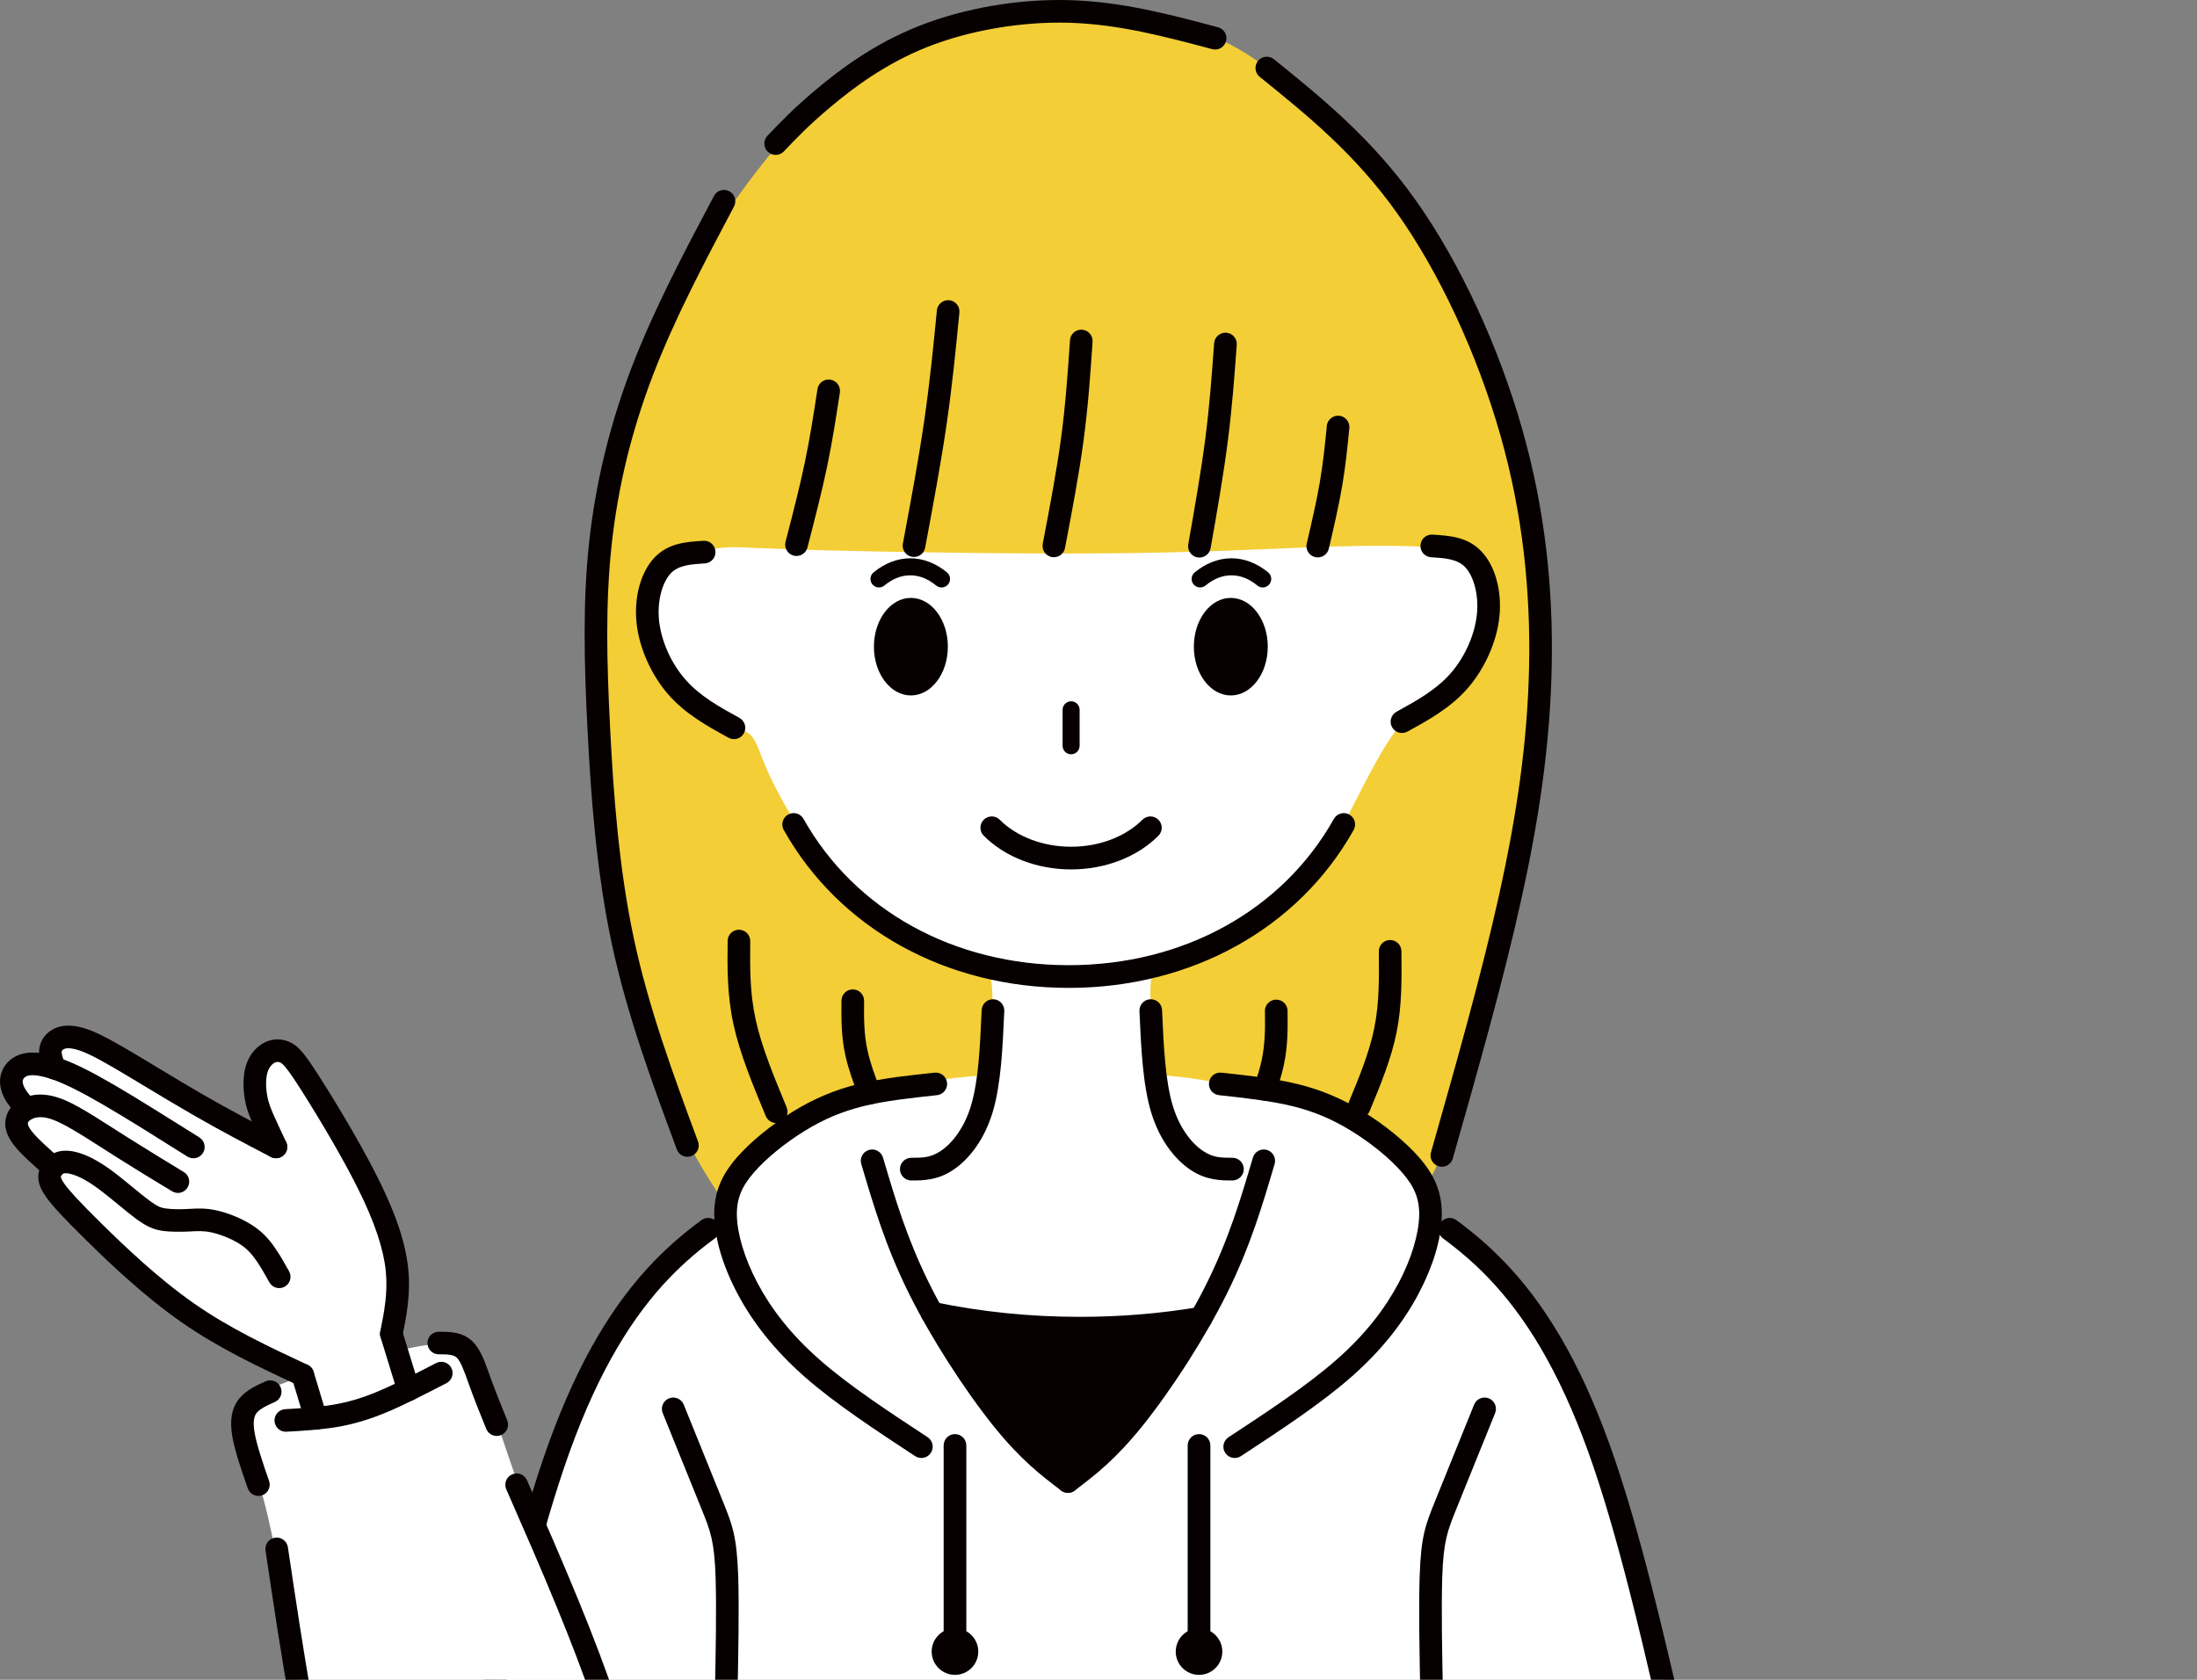
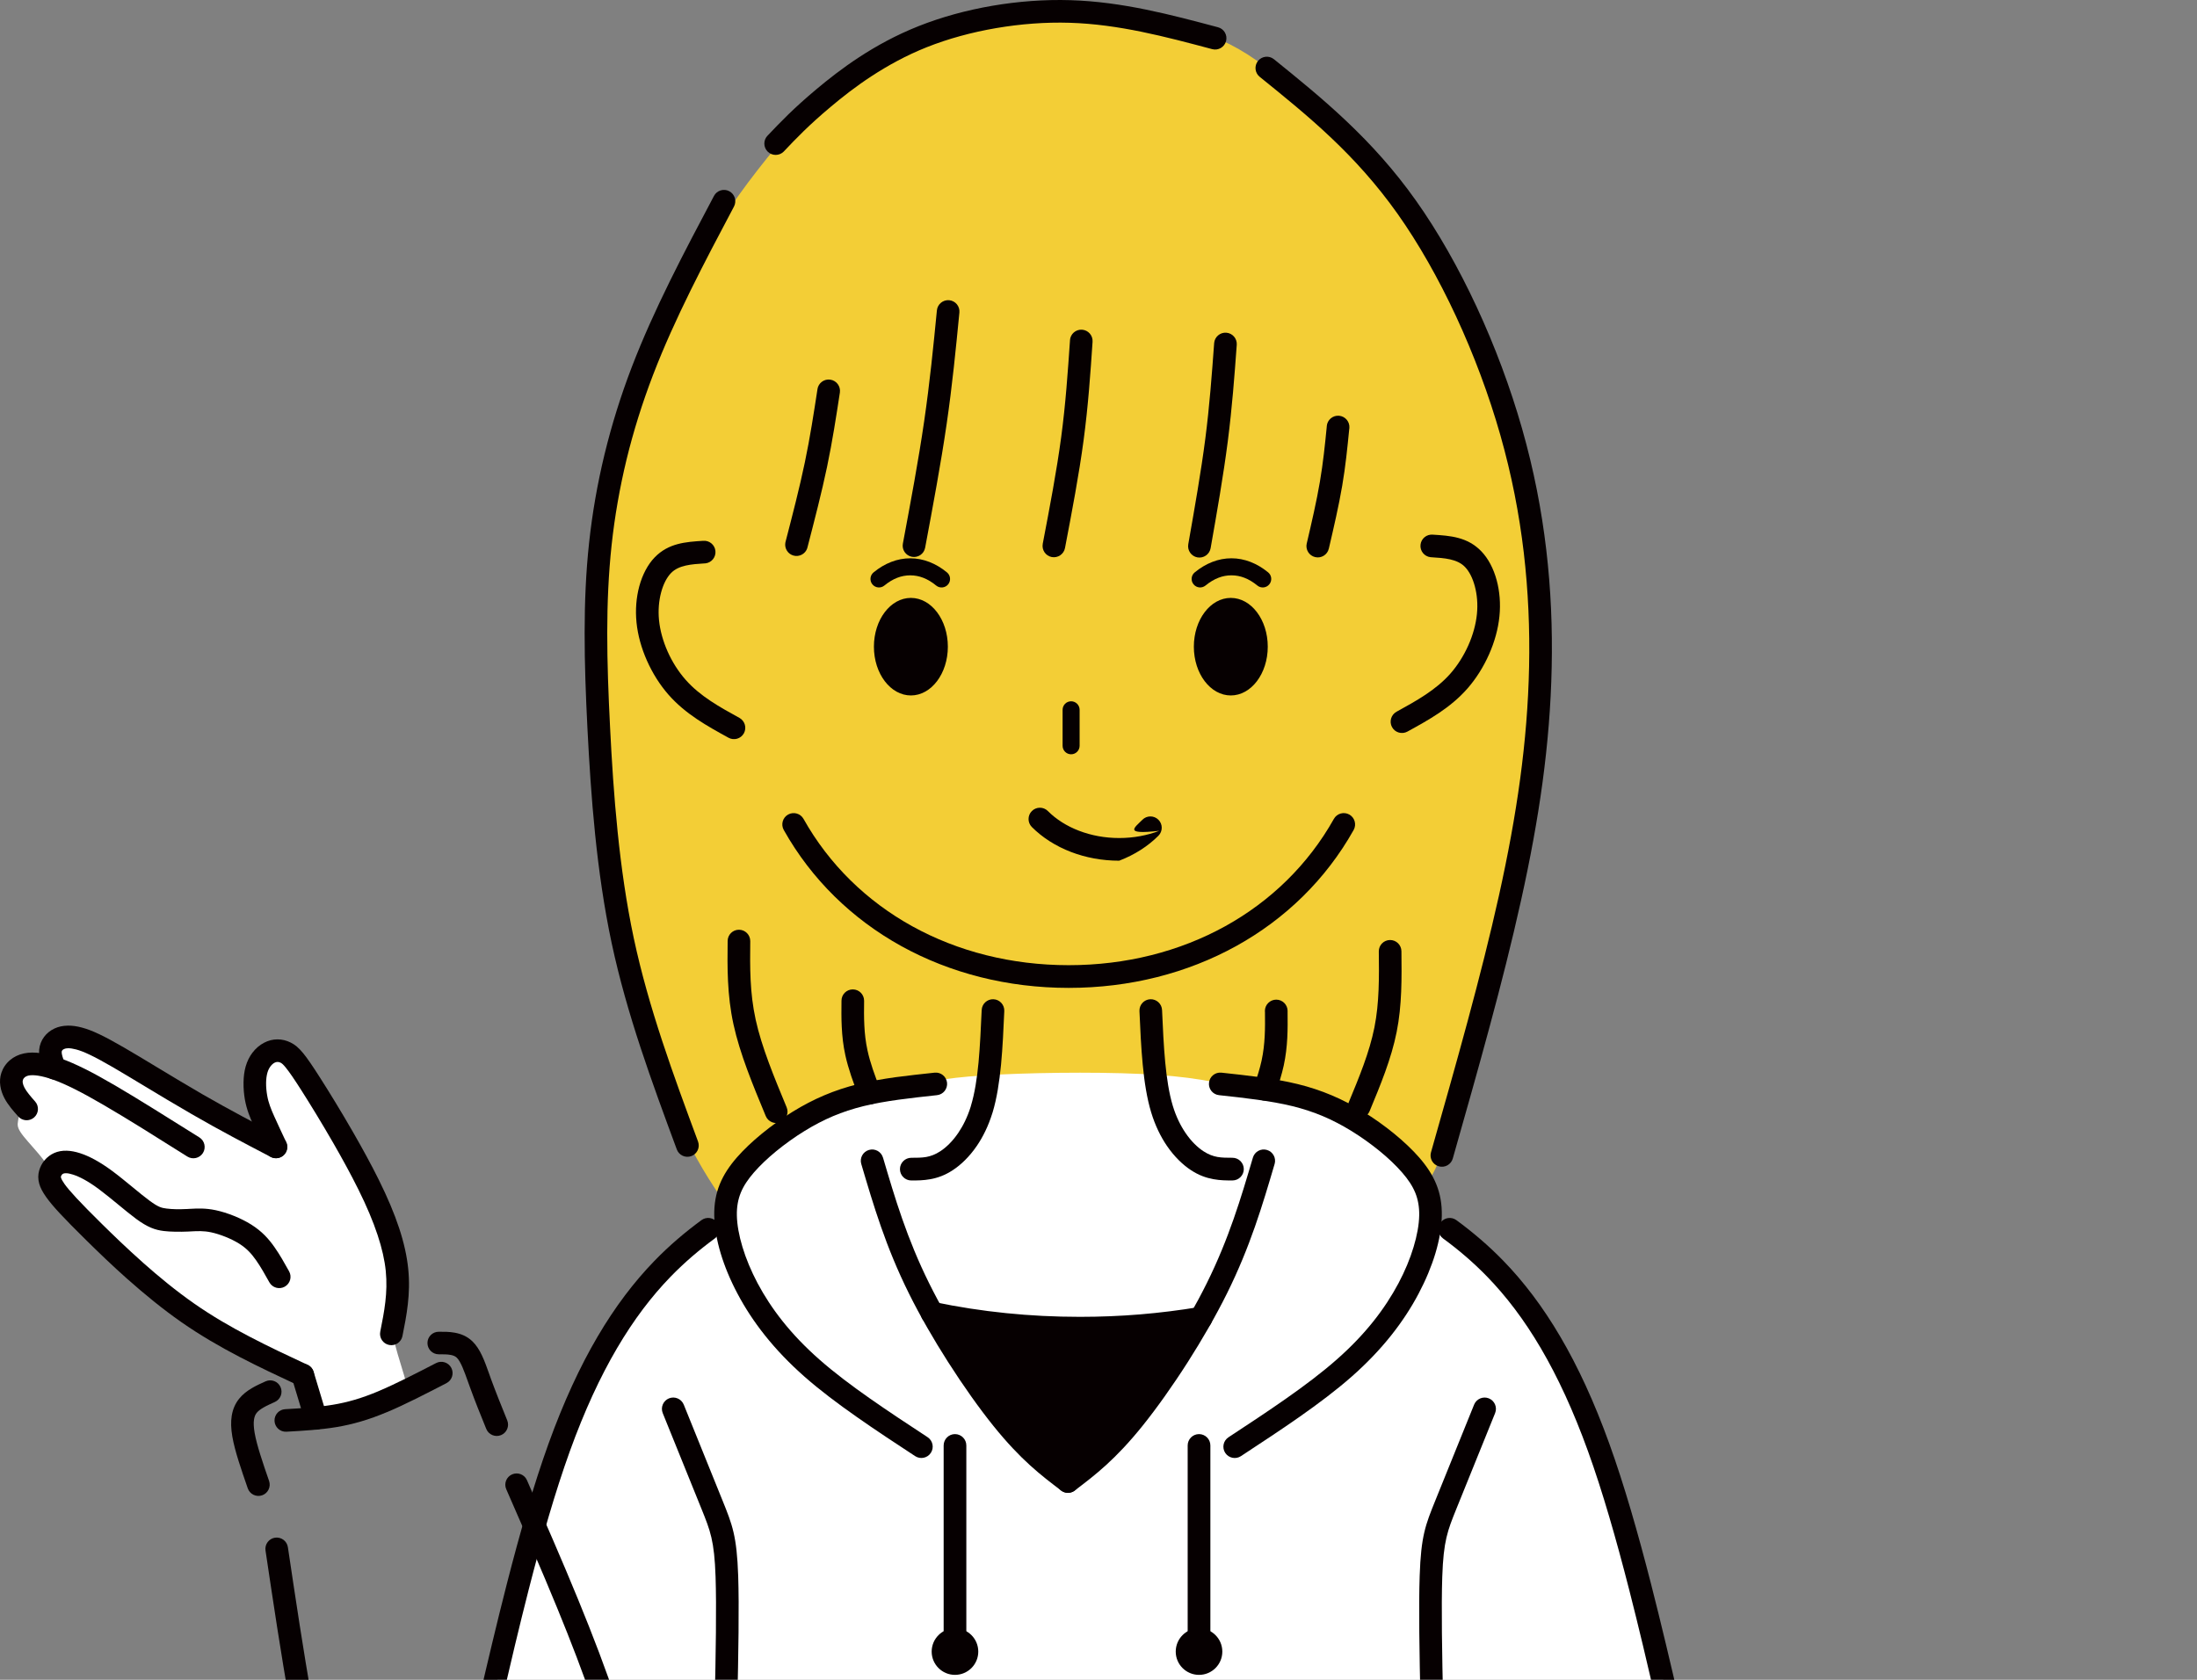
<svg xmlns="http://www.w3.org/2000/svg" version="1.1" id="レイヤー_1" x="0px" y="0px" width="170px" height="130px" viewBox="0 0 170 130" enable-background="new 0 0 170 130" xml:space="preserve">
  <rect x="0" y="0" width="170" height="130" fill="#808080" stroke="none" />
  <g>
    <path fill-rule="evenodd" clip-rule="evenodd" fill="#F3CE36" d="M55.587,92.377c-0.897-1.348-2.38-3.641-3.712-7.061   c-1.332-3.422-2.511-7.973-3.39-12.637c-0.881-4.664-1.458-9.44-1.772-14.287c-0.312-4.846-0.361-9.764-0.148-14.256   c0.213-4.494,0.687-8.562,2.006-12.681c1.319-4.118,3.484-8.287,5.532-11.687c2.05-3.4,3.983-6.029,6.031-8.483   c2.048-2.454,4.208-4.735,7.38-6.588c3.174-1.853,7.355-3.278,11.259-3.758c3.905-0.48,7.53-0.016,10.366,0.558   c2.833,0.573,4.88,1.255,6.736,2.317c1.856,1.063,3.523,2.506,5.909,4.83c2.387,2.325,5.491,5.529,7.957,8.976   c2.467,3.446,4.295,7.133,5.598,10.707c1.304,3.575,2.082,7.036,2.628,10.137c0.546,3.1,0.858,5.84,1.057,8.897   c0.2,3.055,0.285,6.43-0.226,10.725c-0.51,4.294-1.619,9.509-2.951,15.071s-2.89,11.471-3.848,14.663   c-0.959,3.194-1.318,3.671-3.147,5.096c-1.828,1.426-5.123,3.798-11.852,4.663c-6.729,0.866-16.888,0.22-23.536-0.337   c-6.646-0.558-9.777-1.028-11.917-1.464c-2.139-0.439-3.286-0.84-4.015-1.244C56.801,94.129,56.486,93.726,55.587,92.377   L55.587,92.377z" />
    <path fill-rule="evenodd" clip-rule="evenodd" fill="#FFFFFF" d="M38.088,131.903c0.578-3.017,1.888-8.294,3.222-13.021   c1.408-4.995,2.844-9.375,4.791-12.986c1.947-3.614,4.407-6.461,5.94-8.126c1.535-1.667,2.145-2.153,2.685-2.431   c0.541-0.279,1.009-0.353,1.295-0.881c0.286-0.527,0.388-1.508,0.756-2.548c0.37-1.04,1.004-2.138,2.273-3.204   c1.268-1.065,3.171-2.099,5.145-2.858c1.977-0.758,4.023-1.24,5.692-1.651c1.667-0.414,2.952-0.756,6.181-0.968   c3.23-0.211,8.402-0.291,12.145-0.119c3.741,0.171,6.051,0.594,8.831,1.393c2.779,0.796,6.028,1.969,8.283,2.975   c2.254,1.005,3.514,1.845,4.241,2.918c0.728,1.072,0.925,2.377,1.27,3.207c0.345,0.829,0.84,1.179,1.326,1.541   c0.485,0.36,0.961,0.731,1.922,1.681c0.963,0.947,2.413,2.473,3.855,4.493c1.441,2.021,2.876,4.538,4.248,7.254   c1.371,2.717,2.682,5.633,3.715,9.087c1.033,3.456,1.788,7.45,2.397,10.445c0.311,1.526,0.583,2.792,0.805,3.799H38.088   L38.088,131.903z" />
    <path fill-rule="evenodd" clip-rule="evenodd" fill="#060001" d="M81.897,113.827c-1.122-0.644-2.983-2.113-4.455-3.812   c-1.474-1.698-2.559-3.623-3.256-4.94c-0.697-1.315-1.006-2.025-1.108-2.492c-0.101-0.469,0.004-0.696,0.399-0.747   c0.396-0.052,1.082,0.073,3.036,0.349c1.953,0.276,5.175,0.705,7.933,0.731c2.757,0.026,5.051-0.346,6.357-0.507   c1.305-0.16,1.619-0.104,1.412,0.51c-0.206,0.617-0.934,1.793-1.857,3.277c-0.926,1.483-2.048,3.276-3.176,4.646   c-1.127,1.367-2.257,2.313-3.018,2.878C83.408,114.286,83.021,114.47,81.897,113.827L81.897,113.827z" />
-     <path fill-rule="evenodd" clip-rule="evenodd" fill="#FFFFFF" d="M63.638,42.583c5.22,0.14,14.64,0.295,21.729,0.242   c7.087-0.05,11.844-0.307,15.361-0.445c3.517-0.141,5.794-0.163,7.548-0.131c1.756,0.034,2.989,0.119,3.903,0.524   c0.913,0.401,1.508,1.12,1.977,2.317c0.467,1.196,0.808,2.869,0.383,4.403c-0.425,1.531-1.618,2.923-2.645,3.9   c-1.025,0.976-1.888,1.534-2.428,1.873c-0.542,0.341-0.764,0.462-1.146,0.897s-0.928,1.183-1.679,2.508   c-0.751,1.324-1.707,3.229-2.59,4.947c-0.884,1.721-1.694,3.256-3.195,4.721c-1.502,1.465-3.696,2.858-5.595,3.879   c-1.9,1.023-3.505,1.673-4.522,2.054c-1.02,0.381-1.451,0.494-1.628,1.312c-0.174,0.818-0.093,2.343,0.124,4.287   s0.569,4.306,1.034,5.933c0.463,1.628,1.04,2.521,1.775,3.174c0.737,0.653,1.635,1.066,2.565,1.344   c0.932,0.277,1.899,0.419,2.331,0.66c0.432,0.24,0.329,0.581-0.225,2.053c-0.553,1.473-1.559,4.077-2.347,5.905   c-0.788,1.826-1.359,2.875-2.341,3.356c-0.981,0.479-2.373,0.39-4.621,0.347c-2.25-0.045-5.355-0.042-8.047-0.205   c-2.689-0.163-4.967-0.489-6.175-0.782c-1.206-0.292-1.346-0.549-2.111-2.073c-0.766-1.522-2.157-4.311-2.814-5.989   c-0.656-1.679-0.577-2.246-0.079-2.582c0.498-0.334,1.415-0.436,2.507-0.569c1.091-0.135,2.357-0.301,3.335-1.383   c0.976-1.082,1.665-3.079,2.085-5.04c0.422-1.962,0.575-3.887,0.645-5.396c0.073-1.506,0.062-2.597-0.193-3.205   c-0.258-0.608-0.764-0.736-2.325-1.344c-1.562-0.608-4.183-1.695-6.322-3.208c-2.139-1.514-3.801-3.451-5.194-5.435   c-1.393-1.982-2.522-4.01-3.196-5.474c-0.672-1.464-0.889-2.362-1.269-2.874c-0.379-0.511-0.92-0.633-1.925-1.22   c-1.004-0.586-2.472-1.634-3.566-2.885c-1.094-1.253-1.812-2.71-2.128-4.064c-0.314-1.356-0.227-2.613-0.052-3.458   c0.177-0.843,0.44-1.278,0.976-1.657c0.534-0.376,1.341-0.697,2.189-0.956s1.737-0.455,2.691-0.492   C57.394,42.32,58.417,42.444,63.638,42.583L63.638,42.583z" />
-     <path fill="#060001" d="M88.397,63.441c0.341-0.343,0.896-0.343,1.238-0.002c0.343,0.339,0.344,0.894,0.003,1.238   c-0.815,0.816-1.853,1.481-3.037,1.933c-1.128,0.432-2.391,0.674-3.723,0.674c-1.33,0-2.596-0.242-3.723-0.674   c-1.184-0.452-2.221-1.117-3.036-1.933c-0.341-0.345-0.339-0.899,0.004-1.238c0.343-0.341,0.896-0.341,1.237,0.002   c0.637,0.64,1.464,1.166,2.42,1.53c0.932,0.356,1.983,0.558,3.098,0.558c1.115,0,2.167-0.202,3.098-0.558   C86.932,64.606,87.759,64.081,88.397,63.441L88.397,63.441z" />
+     <path fill="#060001" d="M88.397,63.441c0.341-0.343,0.896-0.343,1.238-0.002c0.343,0.339,0.344,0.894,0.003,1.238   c-0.815,0.816-1.853,1.481-3.037,1.933c-1.33,0-2.596-0.242-3.723-0.674   c-1.184-0.452-2.221-1.117-3.036-1.933c-0.341-0.345-0.339-0.899,0.004-1.238c0.343-0.341,0.896-0.341,1.237,0.002   c0.637,0.64,1.464,1.166,2.42,1.53c0.932,0.356,1.983,0.558,3.098,0.558c1.115,0,2.167-0.202,3.098-0.558   C86.932,64.606,87.759,64.081,88.397,63.441L88.397,63.441z" />
    <path fill="#060001" d="M103.213,63.374c0.236-0.422,0.771-0.573,1.194-0.336c0.422,0.237,0.573,0.771,0.336,1.195   c-2.146,3.825-5.292,6.883-9.091,8.984c-3.789,2.093-8.223,3.236-12.957,3.236c-4.735,0-9.169-1.143-12.957-3.236   c-3.799-2.102-6.945-5.159-9.092-8.984c-0.237-0.423-0.086-0.958,0.336-1.195c0.423-0.236,0.957-0.085,1.193,0.336   c1.984,3.536,4.895,6.362,8.407,8.306c3.529,1.952,7.675,3.016,12.112,3.016s8.581-1.063,12.113-3.016   C98.32,69.735,101.229,66.91,103.213,63.374L103.213,63.374z" />
    <path fill="#060001" d="M92.787,101.151c0.478-0.081,0.929,0.242,1.008,0.719c0.081,0.479-0.241,0.929-0.719,1.009   c-1.556,0.263-3.128,0.461-4.712,0.591c-1.583,0.131-3.186,0.197-4.8,0.197c-1.975,0-3.937-0.101-5.882-0.299   c-1.954-0.199-3.869-0.495-5.74-0.887c-0.474-0.099-0.778-0.562-0.681-1.036c0.1-0.474,0.562-0.778,1.036-0.68   c1.82,0.381,3.673,0.668,5.557,0.859c1.855,0.19,3.761,0.286,5.71,0.286c1.574,0,3.128-0.063,4.656-0.189   C89.775,101.591,91.299,101.401,92.787,101.151L92.787,101.151z" />
    <path fill="#060001" d="M54.407,41.854c0.475-0.043,0.898,0.301,0.951,0.776c0.054,0.482-0.294,0.916-0.774,0.969   c-0.023,0.002-0.047,0.003-0.069,0.003c-1.001,0.064-1.999,0.129-2.597,0.752c-0.326,0.338-0.593,0.859-0.761,1.491   c-0.173,0.645-0.238,1.386-0.163,2.152c0.081,0.801,0.314,1.631,0.663,2.419c0.353,0.794,0.827,1.547,1.39,2.186   c1.125,1.282,2.647,2.119,4.168,2.955c0.424,0.234,0.579,0.768,0.347,1.191c-0.233,0.425-0.766,0.58-1.19,0.346   c-1.66-0.912-3.319-1.824-4.644-3.331c-0.668-0.761-1.24-1.672-1.669-2.639c-0.425-0.958-0.709-1.972-0.807-2.956   c-0.099-0.986-0.013-1.942,0.21-2.777c0.245-0.912,0.66-1.7,1.192-2.252C51.725,42.029,53.064,41.938,54.407,41.854L54.407,41.854z   " />
    <path fill="#060001" d="M110.694,43.121c-0.482-0.052-0.83-0.486-0.776-0.968c0.052-0.476,0.475-0.82,0.951-0.776   c1.342,0.083,2.683,0.174,3.752,1.287c0.533,0.551,0.948,1.337,1.193,2.251c0.224,0.835,0.31,1.791,0.21,2.777   c-0.097,0.984-0.381,1.998-0.807,2.955c-0.43,0.968-1.001,1.876-1.67,2.639c-1.325,1.507-2.983,2.419-4.643,3.332   c-0.426,0.234-0.958,0.079-1.191-0.346c-0.231-0.423-0.077-0.957,0.348-1.191c1.52-0.837,3.042-1.673,4.17-2.953   c0.562-0.64,1.034-1.395,1.387-2.186c0.352-0.789,0.583-1.62,0.664-2.421c0.077-0.767,0.01-1.507-0.163-2.152   c-0.168-0.632-0.434-1.153-0.761-1.492c-0.598-0.622-1.596-0.689-2.597-0.751C110.739,43.126,110.716,43.124,110.694,43.121   L110.694,43.121z" />
    <path fill="#060001" d="M94.245,2.109c0.469,0.123,0.748,0.602,0.625,1.07c-0.122,0.468-0.601,0.749-1.07,0.625   c-1.824-0.486-3.65-0.972-5.47-1.344c-1.817-0.372-3.658-0.639-5.552-0.697c-1.874-0.058-3.811,0.09-5.69,0.411   c-1.91,0.326-3.743,0.83-5.369,1.477c-1.606,0.638-3.03,1.429-4.271,2.238c-1.245,0.813-2.295,1.644-3.153,2.365   c-1.729,1.449-2.685,2.455-3.639,3.461L60.64,11.73l0.001,0.002l0,0c-0.343,0.342-0.898,0.342-1.241,0   c-0.343-0.343-0.343-0.899,0-1.243l0.002,0c0.987-1.04,1.98-2.083,3.768-3.582c0.904-0.758,2.01-1.632,3.318-2.487   c1.313-0.858,2.839-1.702,4.587-2.396c1.752-0.697,3.704-1.234,5.718-1.579c1.979-0.339,4.033-0.493,6.035-0.432   c2.01,0.061,3.949,0.341,5.853,0.73C90.579,1.132,92.413,1.621,94.245,2.109L94.245,2.109z" />
    <path fill="#060001" d="M55.245,15.165c0.225-0.429,0.754-0.593,1.183-0.367c0.428,0.225,0.593,0.755,0.368,1.183   c-2.295,4.333-4.588,8.666-6.264,13.033c-0.836,2.182-1.519,4.364-2.05,6.548c-0.53,2.191-0.915,4.396-1.156,6.618   c-0.24,2.234-0.336,4.474-0.339,6.787c-0.002,2.319,0.089,4.746,0.22,7.333c0.129,2.572,0.299,5.297,0.583,8.061   c0.281,2.747,0.674,5.534,1.251,8.249c1.156,5.421,3.064,10.579,4.973,15.737c0.167,0.455-0.067,0.959-0.521,1.125   c-0.455,0.167-0.959-0.067-1.125-0.522c-1.928-5.213-3.857-10.426-5.042-15.977c-0.589-2.771-0.993-5.621-1.28-8.433   c-0.286-2.794-0.457-5.553-0.59-8.156c-0.131-2.587-0.222-5.034-0.218-7.416c0.001-2.391,0.099-4.692,0.346-6.972   c0.247-2.291,0.645-4.572,1.196-6.845c0.553-2.277,1.257-4.531,2.112-6.76C50.601,23.937,52.921,19.55,55.245,15.165L55.245,15.165   z" />
    <path fill="#060001" d="M97.475,5.947c-0.376-0.302-0.438-0.854-0.133-1.231c0.303-0.377,0.853-0.437,1.231-0.135   c1.875,1.516,3.749,3.031,5.617,4.8c1.865,1.766,3.678,3.746,5.383,6.154c1.696,2.392,3.29,5.206,4.684,8.204   c1.411,3.038,2.619,6.269,3.524,9.451c0.902,3.165,1.506,6.287,1.867,9.363c0.361,3.061,0.482,6.086,0.419,9.077   c-0.06,2.983-0.304,5.918-0.705,8.897c-0.4,2.968-0.964,5.991-1.666,9.156c-0.706,3.188-1.539,6.468-2.437,9.794   c-0.892,3.308-1.868,6.743-2.844,10.179c-0.131,0.465-0.614,0.738-1.08,0.606c-0.467-0.129-0.74-0.613-0.608-1.08   c0.962-3.391,1.927-6.781,2.838-10.159c0.906-3.361,1.738-6.631,2.422-9.717c0.689-3.108,1.242-6.082,1.639-9.013   c0.395-2.923,0.633-5.793,0.693-8.699c0.06-2.895-0.061-5.842-0.413-8.842c-0.352-2.981-0.937-6.008-1.812-9.082   c-0.883-3.101-2.059-6.245-3.43-9.196c-1.352-2.907-2.891-5.625-4.519-7.925c-1.643-2.317-3.376-4.214-5.156-5.899   C101.213,8.968,99.345,7.457,97.475,5.947L97.475,5.947z" />
    <path fill="#060001" d="M56.304,72.82c0.003-0.482,0.398-0.872,0.88-0.867c0.484,0.003,0.872,0.398,0.869,0.88   c-0.01,0.996-0.022,1.992,0.029,3.022c0.048,0.986,0.16,1.996,0.389,3.051c0.464,2.127,1.432,4.46,2.399,6.792   c0.093,0.222,0.086,0.459,0.004,0.664c-0.029,0.064-0.055,0.116-0.094,0.174c-0.091,0.131-0.219,0.239-0.377,0.304   c-0.147,0.064-0.304,0.084-0.453,0.064c-0.083-0.015-0.138-0.027-0.217-0.057c-0.21-0.084-0.388-0.25-0.482-0.478   c-1-2.409-2-4.818-2.495-7.092c-0.25-1.146-0.37-2.253-0.423-3.34C56.28,74.892,56.292,73.856,56.304,72.82L56.304,72.82z" />
    <path fill="#060001" d="M106.69,73.63c-0.004-0.484,0.385-0.879,0.869-0.882c0.482-0.003,0.877,0.385,0.881,0.869   c0.022,2.083,0.047,4.166-0.369,6.248c-0.415,2.085-1.255,4.107-2.095,6.132c-0.185,0.447-0.699,0.659-1.146,0.472   c-0.447-0.185-0.659-0.697-0.474-1.144c0.805-1.938,1.607-3.875,1.992-5.803C106.734,77.589,106.712,75.609,106.69,73.63   L106.69,73.63z" />
    <path fill="#060001" d="M65.113,77.438c0.003-0.482,0.398-0.872,0.882-0.867c0.484,0.003,0.872,0.398,0.868,0.882   c-0.008,0.633-0.016,1.27,0.019,1.929c0.03,0.616,0.1,1.25,0.245,1.916c0.103,0.477,0.242,0.956,0.405,1.439   c0.171,0.512,0.366,1.026,0.571,1.539c0.179,0.451-0.042,0.959-0.491,1.136c-0.447,0.179-0.957-0.041-1.135-0.491   c-0.223-0.553-0.429-1.101-0.607-1.629c-0.186-0.558-0.345-1.103-0.459-1.625c-0.165-0.752-0.244-1.483-0.279-2.203   C65.098,78.787,65.106,78.113,65.113,77.438L65.113,77.438z" />
    <path fill="#060001" d="M97.875,78.241c0-0.485,0.396-0.878,0.879-0.878c0.486,0,0.879,0.393,0.879,0.878l0,0   c0,0.023,0,0.045-0.002,0.069c0.014,1.337,0.021,2.678-0.298,4.153c-0.078,0.356-0.174,0.712-0.281,1.069   c-0.093,0.309-0.217,0.67-0.359,1.066c-0.163,0.456-0.664,0.692-1.117,0.529c-0.455-0.163-0.692-0.666-0.529-1.119   c0.105-0.295,0.215-0.62,0.326-0.986c0.096-0.321,0.18-0.632,0.245-0.931c0.283-1.305,0.277-2.535,0.264-3.763   C97.877,78.3,97.875,78.271,97.875,78.241L97.875,78.241L97.875,78.241z" />
    <path fill="#060001" d="M82.222,54.933c0-0.365,0.294-0.66,0.659-0.66c0.362,0,0.658,0.295,0.658,0.66v2.782   c0,0.364-0.296,0.66-0.658,0.66c-0.365,0-0.659-0.296-0.659-0.66V54.933L82.222,54.933z" />
    <path fill="#060001" d="M98.125,44.295c0.282,0.23,0.323,0.645,0.092,0.927c-0.229,0.281-0.644,0.323-0.926,0.092   c-0.326-0.267-0.66-0.469-1-0.6c-0.321-0.126-0.66-0.189-1.004-0.189c-0.346,0-0.685,0.063-1.006,0.189   c-0.34,0.131-0.674,0.333-1.001,0.6c-0.281,0.23-0.695,0.188-0.925-0.092c-0.231-0.282-0.19-0.697,0.093-0.927   c0.426-0.351,0.882-0.622,1.358-0.807c0.48-0.187,0.977-0.282,1.48-0.282c0.502,0,0.998,0.096,1.479,0.282   C97.242,43.674,97.697,43.944,98.125,44.295L98.125,44.295z" />
    <path fill="#060001" d="M68.43,45.315c-0.281,0.23-0.695,0.188-0.926-0.092c-0.23-0.282-0.189-0.697,0.093-0.927   c0.426-0.351,0.881-0.622,1.358-0.807c0.48-0.187,0.977-0.282,1.48-0.282c0.502,0,0.997,0.096,1.478,0.282   c0.478,0.185,0.933,0.456,1.359,0.807c0.282,0.23,0.323,0.645,0.095,0.927c-0.23,0.281-0.646,0.323-0.928,0.092   c-0.325-0.267-0.66-0.469-0.999-0.6c-0.323-0.126-0.66-0.189-1.005-0.189c-0.347,0-0.684,0.063-1.007,0.189   C69.09,44.846,68.755,45.048,68.43,45.315L68.43,45.315z" />
    <path fill-rule="evenodd" clip-rule="evenodd" fill="#060001" d="M70.483,46.272c1.58,0,2.86,1.688,2.86,3.776   c0,2.083-1.28,3.773-2.86,3.773c-1.579,0-2.861-1.69-2.861-3.773C67.622,47.961,68.904,46.272,70.483,46.272L70.483,46.272z" />
    <path fill-rule="evenodd" clip-rule="evenodd" fill="#060001" d="M95.236,46.272c1.581,0,2.861,1.688,2.861,3.776   c0,2.083-1.28,3.773-2.861,3.773c-1.579,0-2.858-1.69-2.858-3.773C92.378,47.961,93.657,46.272,95.236,46.272L95.236,46.272z" />
    <path fill="#060001" d="M75.961,78.168c0.02-0.482,0.428-0.856,0.912-0.836c0.484,0.022,0.858,0.43,0.837,0.913   c-0.062,1.403-0.125,2.806-0.25,4.136c-0.132,1.361-0.327,2.628-0.652,3.703c-0.007,0.026-0.018,0.052-0.025,0.076   c-0.312,0.998-0.729,1.833-1.194,2.515c-0.583,0.854-1.243,1.479-1.867,1.886c-0.603,0.397-1.177,0.597-1.734,0.697   c-0.545,0.099-1.009,0.099-1.472,0.099c-0.486,0-0.879-0.395-0.879-0.878c0-0.485,0.393-0.878,0.879-0.878   c0.402,0,0.808,0,1.162-0.064c0.339-0.062,0.695-0.188,1.084-0.443c0.451-0.296,0.938-0.76,1.379-1.407   c0.376-0.553,0.716-1.23,0.97-2.041c0.004-0.024,0.012-0.045,0.018-0.069c0.294-0.97,0.471-2.12,0.589-3.362   C75.836,80.943,75.898,79.557,75.961,78.168L75.961,78.168z" />
    <path fill="#060001" d="M88.169,78.245c-0.02-0.482,0.354-0.891,0.837-0.913c0.483-0.02,0.892,0.354,0.912,0.836   c0.062,1.386,0.124,2.774,0.245,4.046c0.12,1.251,0.296,2.404,0.585,3.362c0.255,0.841,0.603,1.542,0.991,2.11   c0.439,0.647,0.927,1.111,1.379,1.407c0.389,0.255,0.744,0.381,1.084,0.443c0.355,0.064,0.759,0.064,1.162,0.064   c0.485,0,0.879,0.393,0.879,0.878c0,0.484-0.394,0.878-0.879,0.878c-0.464,0-0.928,0-1.47-0.099c-0.56-0.101-1.135-0.3-1.737-0.697   c-0.623-0.408-1.283-1.033-1.866-1.886c-0.476-0.699-0.904-1.56-1.216-2.591c-0.33-1.087-0.526-2.352-0.654-3.703   C88.293,81.05,88.231,79.647,88.169,78.245L88.169,78.245z" />
    <path fill="#060001" d="M54.279,94.426c0.39-0.286,0.939-0.202,1.225,0.188c0.286,0.391,0.202,0.939-0.189,1.226   c-0.592,0.434-1.174,0.894-1.746,1.384c-0.569,0.491-1.129,1.015-1.677,1.578c-1.471,1.517-2.854,3.33-4.147,5.535   c-1.307,2.225-2.523,4.848-3.65,7.969c-1.136,3.15-2.183,6.803-3.184,10.708c-0.721,2.816-1.431,5.826-2.141,8.889h-1.799   c0.728-3.145,1.465-6.273,2.246-9.32c1.013-3.956,2.075-7.662,3.23-10.866c1.166-3.229,2.429-5.952,3.787-8.266   c1.371-2.335,2.839-4.256,4.403-5.87c0.585-0.603,1.182-1.163,1.792-1.687C53.038,95.371,53.654,94.885,54.279,94.426   L54.279,94.426z" />
    <path fill="#060001" d="M111.656,95.841c-0.389-0.287-0.476-0.835-0.188-1.226c0.285-0.39,0.833-0.474,1.224-0.188   c0.624,0.458,1.241,0.944,1.849,1.468c0.61,0.524,1.208,1.083,1.793,1.687c1.565,1.613,3.034,3.535,4.403,5.87   c1.359,2.313,2.62,5.036,3.786,8.266c1.157,3.204,2.218,6.91,3.232,10.866c0.779,3.047,1.517,6.176,2.244,9.32h-1.799   c-0.709-3.062-1.419-6.072-2.141-8.889c-1.001-3.904-2.046-7.558-3.184-10.708c-1.127-3.121-2.343-5.744-3.648-7.969   c-1.294-2.205-2.678-4.018-4.15-5.535c-0.547-0.563-1.106-1.087-1.676-1.578C112.832,96.734,112.248,96.274,111.656,95.841   L111.656,95.841z" />
    <path fill="#060001" d="M51.28,109.358c-0.179-0.449,0.039-0.958,0.487-1.139c0.45-0.18,0.959,0.039,1.141,0.486l2.994,7.406   c0.767,1.898,1.11,2.747,1.218,5.849c0.079,2.337,0.018,6-0.071,9.942h-1.751c0.089-3.929,0.15-7.576,0.071-9.886   c-0.096-2.784-0.403-3.547-1.093-5.254L51.28,109.358L51.28,109.358z" />
    <path fill="#060001" d="M114.063,108.706c0.18-0.447,0.691-0.666,1.14-0.486c0.448,0.181,0.667,0.689,0.487,1.139l-2.996,7.405   c-0.688,1.707-0.997,2.47-1.094,5.254c-0.078,2.31-0.018,5.957,0.073,9.886h-1.752c-0.09-3.942-0.15-7.605-0.069-9.942   c0.105-3.102,0.448-3.95,1.216-5.849L114.063,108.706L114.063,108.706z" />
    <path fill="#060001" d="M82.792,26.333c0.031-0.483,0.449-0.85,0.932-0.818c0.484,0.033,0.85,0.45,0.816,0.934v0.008   c-0.166,2.457-0.334,4.914-0.692,7.603c-0.358,2.681-0.898,5.511-1.439,8.342l-0.002,0.012c-0.091,0.476-0.551,0.786-1.025,0.696   c-0.477-0.091-0.786-0.551-0.695-1.027v-0.007c0.54-2.822,1.078-5.643,1.425-8.242c0.347-2.593,0.513-5.043,0.682-7.493V26.333   L82.792,26.333z" />
    <path fill="#060001" d="M72.495,24.024c0.045-0.482,0.472-0.835,0.954-0.79c0.48,0.045,0.835,0.473,0.787,0.954   c-0.275,2.822-0.55,5.644-0.99,8.652c-0.44,3.024-1.051,6.285-1.66,9.545l-0.002,0.008c-0.09,0.477-0.549,0.788-1.026,0.697   c-0.475-0.091-0.786-0.549-0.695-1.025l0.002-0.007c0.603-3.227,1.208-6.453,1.646-9.465   C71.952,29.559,72.225,26.792,72.495,24.024L72.495,24.024z" />
    <path fill="#060001" d="M93.948,26.555c0.037-0.482,0.461-0.844,0.943-0.807c0.482,0.038,0.844,0.46,0.807,0.943l-0.003,0.03   c-0.175,2.391-0.352,4.784-0.692,7.439c-0.346,2.685-0.835,5.467-1.325,8.25l-0.002,0.013c-0.084,0.477-0.539,0.796-1.017,0.714   c-0.477-0.084-0.796-0.539-0.713-1.017l0.002-0.013c0.498-2.821,0.993-5.643,1.318-8.167c0.327-2.537,0.504-4.943,0.68-7.349   L93.948,26.555L93.948,26.555z" />
    <path fill="#060001" d="M63.252,30.122c0.07-0.48,0.516-0.811,0.994-0.741c0.481,0.07,0.812,0.515,0.743,0.996l-0.002,0.012   c-0.284,1.855-0.567,3.712-0.991,5.744c-0.417,1.988-0.967,4.109-1.516,6.23c-0.007,0.031-0.017,0.059-0.026,0.089   c-0.151,0.417-0.599,0.66-1.039,0.548c-0.441-0.113-0.717-0.542-0.648-0.985c0.005-0.028,0.013-0.06,0.019-0.09   c0.541-2.087,1.081-4.173,1.493-6.148c0.404-1.928,0.689-3.788,0.974-5.648V30.122L63.252,30.122z" />
    <path fill="#060001" d="M102.663,32.977c0.039-0.483,0.465-0.842,0.946-0.803c0.484,0.041,0.843,0.463,0.804,0.948v0.002   c-0.002,0.026-0.006,0.051-0.011,0.076c-0.142,1.433-0.283,2.869-0.544,4.391c-0.266,1.562-0.65,3.213-1.035,4.866l-0.002,0.003   c-0.109,0.472-0.581,0.766-1.053,0.655c-0.473-0.109-0.765-0.582-0.656-1.053l0.002-0.003c0.38-1.628,0.759-3.256,1.015-4.762   c0.256-1.502,0.396-2.887,0.532-4.269L102.663,32.977L102.663,32.977z" />
    <path fill="#060001" d="M66.644,90.082c-0.139-0.463,0.129-0.951,0.593-1.087c0.464-0.138,0.951,0.129,1.087,0.593l0.002,0.001   c0.921,3.123,1.843,6.246,3.578,9.742c0.838,1.687,1.863,3.46,2.925,5.124c1.15,1.805,2.351,3.487,3.407,4.8   c1.978,2.457,3.436,3.572,4.89,4.674c0.384,0.257,0.501,0.772,0.262,1.174c-0.248,0.416-0.785,0.552-1.2,0.303v-0.001   c-0.027-0.018-0.054-0.034-0.08-0.055c-1.559-1.181-3.115-2.361-5.237-4.995c-1.085-1.348-2.323-3.087-3.516-4.958   c-1.103-1.726-2.161-3.558-3.021-5.291c-1.803-3.629-2.745-6.826-3.689-10.023V90.082L66.644,90.082z" />
    <path fill="#060001" d="M96.947,89.588c0.136-0.464,0.623-0.731,1.087-0.593c0.465,0.136,0.729,0.624,0.594,1.087l-0.001,0.001   c-0.942,3.197-1.887,6.394-3.689,10.023c-0.859,1.732-1.919,3.565-3.019,5.291c-1.194,1.871-2.434,3.61-3.518,4.958   c-2.092,2.597-3.636,3.781-5.172,4.947c-0.345,0.315-0.881,0.308-1.216-0.027c-0.343-0.343-0.343-0.898,0-1.241l0.004,0.003   c0.027-0.028,0.057-0.054,0.089-0.079c1.466-1.112,2.934-2.224,4.928-4.702c1.058-1.312,2.258-2.995,3.408-4.8   c1.061-1.663,2.087-3.437,2.925-5.124c1.735-3.497,2.657-6.619,3.58-9.742V89.588L96.947,89.588z" />
    <path fill="#060001" d="M72.317,83.014c0.48-0.052,0.912,0.297,0.964,0.778c0.051,0.482-0.298,0.914-0.78,0.964   c-1.001,0.107-2.002,0.217-2.962,0.349c-0.948,0.131-1.866,0.289-2.715,0.497c-0.843,0.209-1.622,0.464-2.366,0.778   c-0.747,0.317-1.472,0.697-2.201,1.146c-0.753,0.463-1.508,1.002-2.199,1.568c-0.646,0.529-1.237,1.089-1.72,1.643   c-0.457,0.526-0.8,1.033-1.017,1.567c-0.213,0.526-0.317,1.095-0.304,1.757c0.014,0.712,0.161,1.542,0.432,2.441   c0.272,0.9,0.666,1.851,1.172,2.808c0.518,0.974,1.154,1.958,1.941,2.946c0.788,0.988,1.728,1.98,2.853,2.969   c1.139,1.003,2.463,1.998,3.876,2.989c1.409,0.989,2.946,2,4.482,3.009c0.407,0.266,0.521,0.81,0.254,1.215   c-0.264,0.404-0.808,0.519-1.214,0.253c-1.53-1.004-3.062-2.008-4.531-3.042c-1.47-1.029-2.843-2.063-4.027-3.105   c-1.198-1.056-2.211-2.124-3.065-3.197c-0.855-1.072-1.551-2.149-2.119-3.221c-0.566-1.065-1.003-2.122-1.302-3.117   c-0.313-1.038-0.483-2.027-0.502-2.913c-0.017-0.917,0.128-1.712,0.429-2.453c0.297-0.731,0.739-1.395,1.318-2.062   c0.532-0.611,1.198-1.24,1.933-1.842c0.752-0.616,1.574-1.201,2.391-1.703c0.804-0.496,1.607-0.916,2.442-1.269   c0.84-0.356,1.703-0.642,2.625-0.869c0.918-0.225,1.892-0.393,2.895-0.533C70.29,83.232,71.304,83.123,72.317,83.014L72.317,83.014   z" />
    <path fill="#060001" d="M94.33,84.756c-0.482-0.05-0.833-0.482-0.78-0.964c0.05-0.481,0.482-0.83,0.964-0.778   c1.013,0.109,2.027,0.219,3.019,0.354c1.003,0.14,1.977,0.308,2.895,0.533c0.922,0.227,1.785,0.513,2.625,0.869   c0.835,0.353,1.639,0.773,2.44,1.269c0.818,0.502,1.64,1.087,2.393,1.703c0.732,0.602,1.4,1.23,1.933,1.842   c0.579,0.667,1.021,1.331,1.318,2.062c0.301,0.741,0.445,1.536,0.427,2.453c-0.017,0.885-0.187,1.875-0.5,2.913   c-0.301,0.995-0.738,2.051-1.303,3.117c-0.567,1.072-1.265,2.148-2.118,3.221c-0.854,1.073-1.867,2.142-3.065,3.197   c-1.185,1.042-2.56,2.076-4.027,3.105c-1.395,0.979-2.964,2.01-4.532,3.04c-0.403,0.265-0.946,0.152-1.212-0.251   c-0.266-0.405-0.153-0.945,0.252-1.211c1.498-0.985,2.997-1.969,4.483-3.013c1.413-0.991,2.735-1.986,3.874-2.989   c1.126-0.989,2.066-1.981,2.854-2.969c0.786-0.988,1.423-1.973,1.94-2.946c0.508-0.957,0.901-1.907,1.171-2.808   c0.272-0.898,0.42-1.729,0.434-2.441c0.012-0.662-0.091-1.231-0.304-1.757c-0.219-0.534-0.56-1.042-1.019-1.567   c-0.48-0.554-1.073-1.114-1.718-1.643c-0.691-0.566-1.446-1.104-2.199-1.568c-0.729-0.449-1.454-0.828-2.203-1.146   c-0.744-0.314-1.521-0.569-2.364-0.778c-0.851-0.208-1.767-0.366-2.716-0.497C96.33,84.973,95.329,84.864,94.33,84.756   L94.33,84.756z" />
    <path fill="#060001" d="M73.018,111.865c0-0.485,0.394-0.879,0.876-0.879c0.486,0,0.879,0.394,0.879,0.879v15.951   c0,0.485-0.393,0.879-0.879,0.879c-0.482,0-0.876-0.394-0.876-0.879V111.865L73.018,111.865z" />
    <path fill="#060001" d="M91.9,111.865c0-0.485,0.393-0.879,0.879-0.879c0.485,0,0.878,0.394,0.878,0.879v15.951   c0,0.485-0.393,0.879-0.878,0.879c-0.486,0-0.879-0.394-0.879-0.879V111.865L91.9,111.865z" />
    <path fill-rule="evenodd" clip-rule="evenodd" fill="#060001" d="M73.894,126.015c0.997,0,1.803,0.806,1.803,1.803   c0,0.994-0.806,1.801-1.803,1.801c-0.993,0-1.803-0.807-1.803-1.801C72.091,126.821,72.9,126.015,73.894,126.015L73.894,126.015z" />
    <path fill-rule="evenodd" clip-rule="evenodd" fill="#060001" d="M92.779,126.015c0.995,0,1.802,0.806,1.802,1.803   c0,0.994-0.807,1.801-1.802,1.801c-0.997,0-1.803-0.807-1.803-1.801C90.977,126.821,91.782,126.015,92.779,126.015L92.779,126.015z   " />
-     <path fill-rule="evenodd" clip-rule="evenodd" fill="#FFFFFF" d="M20.374,107.671c1.121-0.479,3.1-1.253,5.405-1.925   c2.303-0.673,4.932-1.245,6.478-1.525c1.546-0.283,2.01-0.272,2.444-0.188c0.434,0.082,0.837,0.24,1.279,0.677   c0.442,0.436,0.919,1.149,1.567,2.814c0.648,1.663,1.468,4.277,2.189,6.321c0.719,2.046,1.341,3.526,2.189,5.558   c0.849,2.032,1.925,4.62,2.88,7.081c0.737,1.903,1.401,3.73,1.968,5.419H23.37c-0.581-3.366-1.137-6.812-1.635-9.549   c-0.502-2.776-0.942-4.825-1.293-6.153c-0.351-1.329-0.611-1.938-0.874-2.873c-0.264-0.936-0.529-2.196-0.67-3.052   c-0.139-0.854-0.155-1.305-0.03-1.622C18.99,108.336,19.254,108.15,20.374,107.671L20.374,107.671z" />
    <path fill-rule="evenodd" clip-rule="evenodd" fill="#FFFFFF" d="M24.337,109.257c-0.233-0.608-0.571-1.724-0.812-2.366   c-0.242-0.639-0.386-0.804-1.285-1.194c-0.9-0.391-2.555-1.009-4.704-2.262c-2.148-1.253-4.793-3.139-7.123-5.188   c-2.33-2.048-4.344-4.259-5.383-5.522c-1.038-1.264-1.098-1.579-1.167-1.886c-0.069-0.308-0.146-0.607-0.542-1.133   c-0.396-0.525-1.112-1.278-1.505-1.774c-0.393-0.498-0.463-0.74-0.445-0.991c0.017-0.252,0.125-0.513,0.072-0.968   c-0.054-0.453-0.266-1.099-0.375-1.577c-0.111-0.477-0.121-0.786-0.054-1.042c0.066-0.255,0.207-0.457,0.543-0.614   c0.338-0.156,0.87-0.265,1.284-0.289c0.415-0.023,0.71,0.041,0.883-0.019c0.171-0.061,0.22-0.242,0.266-0.541   c0.045-0.301,0.087-0.717,0.262-1.099c0.175-0.383,0.482-0.731,1.325-0.65c0.842,0.081,2.218,0.591,4.144,1.759   c1.925,1.167,4.4,2.992,6.354,4.203c1.952,1.213,3.385,1.813,4.099,1.986c0.715,0.173,0.714-0.081,0.445-0.783   c-0.267-0.703-0.801-1.852-0.912-2.807c-0.113-0.955,0.197-1.716,0.561-2.214c0.365-0.499,0.785-0.738,1.203-0.813   c0.418-0.078,0.832,0.01,1.221,0.377c0.388,0.368,0.751,1.019,1.603,2.479c0.852,1.459,2.192,3.731,3.288,5.633   c1.095,1.901,1.942,3.435,2.474,4.843c0.531,1.408,0.748,2.691,0.761,3.936c0.01,1.245-0.181,2.453-0.304,3.196   c-0.124,0.741-0.178,1.015-0.048,1.662c0.129,0.646,0.441,1.662,0.663,2.382c0.221,0.723,0.352,1.148,0.304,1.415   c-0.047,0.269-0.272,0.376-0.912,0.725c-0.638,0.345-1.691,0.93-2.708,1.293c-1.016,0.362-1.996,0.504-2.552,0.525   C24.704,109.961,24.573,109.864,24.337,109.257L24.337,109.257z" />
-     <path fill="#060001" d="M32.446,107.298c0.141,0.46-0.117,0.95-0.579,1.092c-0.461,0.143-0.951-0.117-1.092-0.577l-1.329-4.328   c-0.143-0.462,0.118-0.951,0.578-1.092c0.462-0.142,0.951,0.118,1.092,0.578L32.446,107.298L32.446,107.298z" />
    <path fill="#060001" d="M25.28,109.517c0.138,0.463-0.126,0.95-0.59,1.09c-0.464,0.137-0.951-0.126-1.088-0.591l-1.012-3.352   c-0.137-0.461,0.126-0.95,0.59-1.088c0.462-0.138,0.951,0.126,1.089,0.589L25.28,109.517L25.28,109.517z" />
    <path fill="#060001" d="M22.15,110.802c-0.482,0.02-0.889-0.357-0.908-0.84c-0.019-0.477,0.351-0.882,0.828-0.905   c1.25-0.072,2.502-0.145,3.671-0.34c0.576-0.094,1.134-0.221,1.709-0.39c0.584-0.172,1.184-0.389,1.831-0.66l0,0v-0.003   c1.354-0.569,2.906-1.371,4.459-2.174l0.005-0.002c0.43-0.222,0.958-0.052,1.179,0.376c0.22,0.431,0.052,0.958-0.377,1.178   l-0.006,0.004c-1.604,0.828-3.208,1.657-4.583,2.234l-0.001-0.002c-0.719,0.302-1.379,0.54-2.015,0.726   c-0.646,0.191-1.273,0.333-1.912,0.44c-1.259,0.208-2.562,0.284-3.864,0.357H22.15L22.15,110.802z" />
    <path fill="#060001" d="M20.549,106.903c0.439-0.199,0.959-0.002,1.157,0.438c0.199,0.441,0.002,0.959-0.438,1.158   c-0.316,0.143-0.63,0.283-0.887,0.433c-0.217,0.128-0.401,0.261-0.519,0.41c-0.103,0.127-0.171,0.29-0.205,0.502   c-0.043,0.268-0.028,0.608,0.045,1.04c0.084,0.482,0.242,1.06,0.436,1.685c0.223,0.717,0.453,1.38,0.684,2.045   c0.156,0.455-0.086,0.952-0.541,1.109s-0.953-0.086-1.11-0.542c-0.257-0.744-0.514-1.487-0.702-2.091   c-0.217-0.692-0.393-1.344-0.491-1.91c-0.107-0.618-0.121-1.146-0.047-1.61c0.084-0.521,0.276-0.95,0.568-1.316   c0.277-0.348,0.625-0.611,1.006-0.835C19.847,107.219,20.198,107.062,20.549,106.903L20.549,106.903z" />
    <path fill="#060001" d="M33.948,104.81c-0.482,0-0.872-0.392-0.872-0.873c0-0.482,0.39-0.872,0.872-0.872   c0.407-0.002,0.812-0.004,1.231,0.072c0.498,0.089,0.962,0.276,1.366,0.66c0.618,0.59,0.949,1.521,1.313,2.546l0.138,0.389   c0.156,0.431,0.363,0.963,0.591,1.546c0.24,0.606,0.452,1.127,0.662,1.646c0.181,0.449-0.034,0.96-0.482,1.142   c-0.449,0.181-0.959-0.034-1.141-0.481c-0.238-0.587-0.476-1.174-0.668-1.661c-0.19-0.48-0.388-0.999-0.605-1.598l-0.015-0.042   l-0.129-0.357c-0.291-0.816-0.557-1.562-0.869-1.861c-0.122-0.114-0.286-0.175-0.47-0.208   C34.609,104.807,34.278,104.808,33.948,104.81L33.948,104.81z" />
    <path fill="#060001" d="M20.545,119.994c-0.071-0.477,0.26-0.922,0.739-0.993c0.479-0.068,0.924,0.263,0.993,0.741   c0.605,4.053,1.208,8.106,1.875,11.82l0.061,0.341h-1.774l-0.007-0.033C21.733,127.976,21.141,123.986,20.545,119.994   L20.545,119.994z M45.943,131.903c-0.82-2.412-1.777-4.896-2.812-7.418c-1.239-3.027-2.599-6.131-3.958-9.233   c-0.193-0.441,0.01-0.958,0.452-1.149c0.444-0.192,0.958,0.009,1.151,0.452c1.357,3.097,2.713,6.192,3.973,9.267   c1.121,2.736,2.159,5.441,3.038,8.082H45.943L45.943,131.903z" />
    <path fill="#060001" d="M23.8,105.625c0.437,0.203,0.625,0.724,0.42,1.161c-0.203,0.436-0.724,0.624-1.161,0.421   c-1.518-0.709-3.037-1.42-4.547-2.208c-1.521-0.794-3.021-1.663-4.48-2.68c-1.458-1.017-2.866-2.176-4.129-3.298L9.899,99.02   l-0.001,0.001c-1.238-1.099-2.36-2.187-3.249-3.064c-0.887-0.874-1.532-1.531-2.009-2.043c-0.492-0.529-0.825-0.929-1.072-1.279   c-0.281-0.396-0.447-0.725-0.531-1.022c-0.106-0.38-0.094-0.698-0.01-1.01c0.079-0.292,0.225-0.577,0.429-0.817   c0.196-0.231,0.445-0.426,0.739-0.556c0.288-0.126,0.61-0.187,0.975-0.176c0.312,0.01,0.652,0.072,1.021,0.191   c0.343,0.111,0.72,0.271,1.144,0.502c0.408,0.224,0.86,0.511,1.362,0.884c0.491,0.363,1.043,0.818,1.574,1.253   c0.472,0.388,0.924,0.761,1.304,1.04c0.337,0.249,0.581,0.395,0.781,0.479c0.168,0.07,0.334,0.104,0.527,0.127   c0.234,0.031,0.47,0.045,0.702,0.05c0.286,0.007,0.597,0,0.907-0.015l0.213-0.012c0.589-0.031,1.185-0.062,1.982,0.104   c0.445,0.094,0.941,0.25,1.421,0.443c0.472,0.19,0.936,0.422,1.332,0.67c0.415,0.261,0.754,0.54,1.048,0.834   c0.292,0.296,0.531,0.599,0.751,0.913c0.415,0.588,0.772,1.229,1.131,1.873c0.235,0.422,0.082,0.952-0.34,1.188   c-0.421,0.235-0.953,0.083-1.188-0.339c-0.33-0.592-0.659-1.184-1.033-1.716c-0.175-0.247-0.356-0.477-0.562-0.686   c-0.206-0.207-0.445-0.403-0.739-0.589c-0.306-0.191-0.672-0.373-1.052-0.526c-0.39-0.156-0.783-0.28-1.127-0.353   c-0.578-0.122-1.06-0.096-1.537-0.071l-0.22,0.012c-0.334,0.015-0.681,0.021-1.025,0.013c-0.325-0.006-0.625-0.023-0.878-0.055   c-0.33-0.042-0.63-0.106-0.995-0.259c-0.331-0.141-0.688-0.348-1.136-0.677c-0.384-0.283-0.872-0.682-1.38-1.101   c-0.504-0.415-1.032-0.848-1.505-1.2c-0.438-0.326-0.82-0.569-1.156-0.754c-0.319-0.173-0.598-0.292-0.842-0.372   c-0.217-0.069-0.393-0.106-0.538-0.109c-0.092-0.003-0.165,0.009-0.222,0.032c-0.04,0.019-0.077,0.047-0.108,0.083   c-0.033,0.042-0.058,0.091-0.072,0.14c-0.007,0.023-0.007,0.049,0.003,0.086c0.034,0.116,0.116,0.272,0.271,0.489   c0.186,0.263,0.474,0.605,0.929,1.094c0.471,0.507,1.099,1.146,1.954,1.989c0.852,0.84,1.939,1.894,3.187,3.002l-0.001,0.001   c1.223,1.085,2.579,2.203,3.97,3.172c1.391,0.971,2.828,1.801,4.289,2.563C20.789,104.219,22.294,104.922,23.8,105.625   L23.8,105.625z" />
-     <path fill="#060001" d="M4.695,89.697c0.365,0.317,0.4,0.87,0.083,1.233c-0.318,0.363-0.87,0.4-1.233,0.083   c-0.474-0.417-0.949-0.835-1.347-1.208c-0.437-0.41-0.82-0.8-1.096-1.15c-0.324-0.411-0.516-0.782-0.613-1.125   c-0.116-0.405-0.103-0.766-0.01-1.097v-0.004c0.083-0.311,0.24-0.584,0.448-0.82c0.205-0.231,0.455-0.42,0.736-0.564   c0.266-0.136,0.563-0.236,0.893-0.291c0.292-0.048,0.609-0.059,0.952-0.025c0.336,0.034,0.699,0.111,1.132,0.266v-0.003   c0.396,0.141,0.855,0.353,1.416,0.664c0.783,0.43,1.821,1.094,2.912,1.791c0.23,0.148,0.469,0.301,1.013,0.645   c0.692,0.438,1.401,0.877,2.118,1.317c1.012,0.62,1.574,0.961,2.122,1.293c0.412,0.249,0.544,0.785,0.293,1.198   c-0.248,0.414-0.786,0.545-1.198,0.294c-0.868-0.526-1.722-1.045-2.128-1.292c-0.698-0.43-1.409-0.87-2.139-1.331l-1.021-0.652   C6.99,88.254,6,87.622,5.214,87.189c-0.47-0.26-0.847-0.434-1.163-0.548l0.001-0.002l-0.001-0.001   c-0.279-0.099-0.507-0.147-0.716-0.17c-0.183-0.018-0.351-0.013-0.499,0.012c-0.141,0.024-0.265,0.066-0.373,0.121   c-0.096,0.049-0.175,0.106-0.229,0.167c-0.036,0.039-0.061,0.082-0.074,0.127l0,0c-0.01,0.037-0.008,0.087,0.012,0.156   c0.037,0.133,0.131,0.303,0.304,0.521c0.22,0.28,0.544,0.608,0.919,0.959C3.812,88.919,4.253,89.309,4.695,89.697L4.695,89.697z" />
    <path fill="#060001" d="M2.718,85.245c0.319,0.361,0.286,0.912-0.076,1.233c-0.361,0.319-0.914,0.286-1.233-0.076   c-0.197-0.222-0.392-0.442-0.551-0.642c-0.191-0.242-0.368-0.494-0.511-0.763c-0.161-0.308-0.275-0.632-0.322-0.966   c-0.049-0.338-0.027-0.677,0.082-1.007c0.121-0.366,0.347-0.712,0.676-0.989c0.282-0.237,0.64-0.42,1.068-0.51   c0.398-0.086,0.851-0.088,1.353-0.012c0.45,0.069,0.963,0.206,1.536,0.413c0.554,0.2,1.144,0.456,1.814,0.79   c0.675,0.336,1.443,0.758,2.35,1.287c0.83,0.484,1.885,1.127,3.053,1.852c1.209,0.749,2.34,1.46,3.471,2.17   c0.408,0.257,0.531,0.798,0.274,1.207c-0.259,0.408-0.798,0.531-1.206,0.274c-1.227-0.771-2.451-1.542-3.456-2.165   c-1.044-0.648-2.061-1.267-3.019-1.824c-0.879-0.514-1.615-0.916-2.248-1.233c-0.639-0.319-1.164-0.548-1.623-0.714   c-0.447-0.16-0.85-0.269-1.206-0.324c-0.299-0.044-0.542-0.047-0.729-0.009c-0.131,0.029-0.232,0.079-0.307,0.141   c-0.068,0.056-0.111,0.125-0.135,0.195c-0.022,0.066-0.025,0.141-0.015,0.22c0.017,0.12,0.067,0.252,0.139,0.39   c0.083,0.158,0.2,0.321,0.331,0.487C2.394,84.88,2.555,85.063,2.718,85.245L2.718,85.245z" />
    <path fill="#060001" d="M5.043,82.362c0.173,0.45-0.052,0.954-0.502,1.127c-0.45,0.171-0.954-0.054-1.127-0.504   c-0.101-0.264-0.203-0.527-0.274-0.785C3.05,81.878,3,81.554,3.032,81.229c0.036-0.364,0.168-0.699,0.376-0.98   c0.207-0.279,0.484-0.504,0.812-0.655c0.297-0.138,0.637-0.213,1.023-0.22c0.338-0.005,0.706,0.043,1.107,0.153   c0.375,0.101,0.786,0.252,1.322,0.506c0.502,0.238,1.121,0.571,1.934,1.042c0.766,0.445,1.606,0.951,2.511,1.499   c1.205,0.726,2.518,1.519,3.578,2.13c1.03,0.593,2.065,1.163,3.1,1.719c1.141,0.613,2.053,1.089,2.963,1.566   c0.427,0.222,0.593,0.75,0.37,1.178c-0.223,0.427-0.751,0.593-1.177,0.37c-1.057-0.551-2.112-1.104-2.985-1.573   c-0.979-0.525-2.01-1.094-3.14-1.747c-1.327-0.766-2.518-1.483-3.612-2.144c-0.954-0.575-1.838-1.109-2.485-1.484   c-0.768-0.445-1.344-0.755-1.804-0.972c-0.427-0.203-0.746-0.323-1.026-0.398c-0.253-0.067-0.463-0.099-0.635-0.096   c-0.125,0.001-0.229,0.023-0.311,0.062c-0.061,0.026-0.107,0.063-0.139,0.105c-0.022,0.032-0.037,0.069-0.041,0.106   c-0.008,0.084,0.013,0.203,0.052,0.341C4.88,81.937,4.962,82.15,5.043,82.362L5.043,82.362z" />
    <path fill="#060001" d="M31.141,103.399c-0.096,0.476-0.556,0.783-1.031,0.688c-0.474-0.093-0.783-0.556-0.687-1.031   c0.153-0.768,0.306-1.537,0.393-2.301c0.089-0.761,0.117-1.549,0.034-2.389c-0.086-0.843-0.291-1.76-0.634-2.792   c-0.348-1.053-0.835-2.21-1.479-3.508c-0.571-1.152-1.253-2.397-1.934-3.582c-0.911-1.584-1.83-3.078-2.49-4.114   c-0.562-0.881-0.929-1.415-1.199-1.746c-0.195-0.241-0.301-0.33-0.396-0.378c-0.082-0.042-0.166-0.064-0.246-0.062   c-0.074,0-0.151,0.02-0.231,0.062c-0.104,0.055-0.213,0.15-0.311,0.279c-0.101,0.133-0.183,0.297-0.239,0.493   c-0.065,0.229-0.096,0.497-0.101,0.772c-0.005,0.331,0.029,0.682,0.086,1.001c0.05,0.289,0.123,0.542,0.21,0.788   c0.096,0.274,0.208,0.535,0.333,0.813c0.277,0.618,0.591,1.287,0.907,1.958h0.001l0.017,0.037c0.207,0.437,0.021,0.958-0.416,1.164   c-0.438,0.207-0.959,0.021-1.165-0.418l-0.019-0.037h0.002l-0.002-0.003c-0.333-0.706-0.663-1.412-0.922-1.988   c-0.148-0.331-0.279-0.635-0.388-0.943c-0.119-0.336-0.217-0.681-0.286-1.068c-0.07-0.403-0.113-0.865-0.104-1.331   c0.007-0.425,0.056-0.845,0.162-1.218c0.117-0.418,0.302-0.778,0.526-1.074c0.255-0.339,0.569-0.6,0.9-0.772   c0.333-0.175,0.682-0.261,1.033-0.262c0.354-0.002,0.704,0.084,1.033,0.249c0.311,0.156,0.59,0.368,0.973,0.836   c0.306,0.376,0.708,0.959,1.313,1.91c0.67,1.05,1.605,2.569,2.532,4.182c0.712,1.238,1.415,2.522,1.989,3.68   c0.686,1.382,1.203,2.612,1.574,3.733c0.378,1.14,0.608,2.184,0.708,3.168c0.101,0.988,0.067,1.893-0.032,2.758   C31.457,101.815,31.299,102.607,31.141,103.399L31.141,103.399z" />
  </g>
</svg>